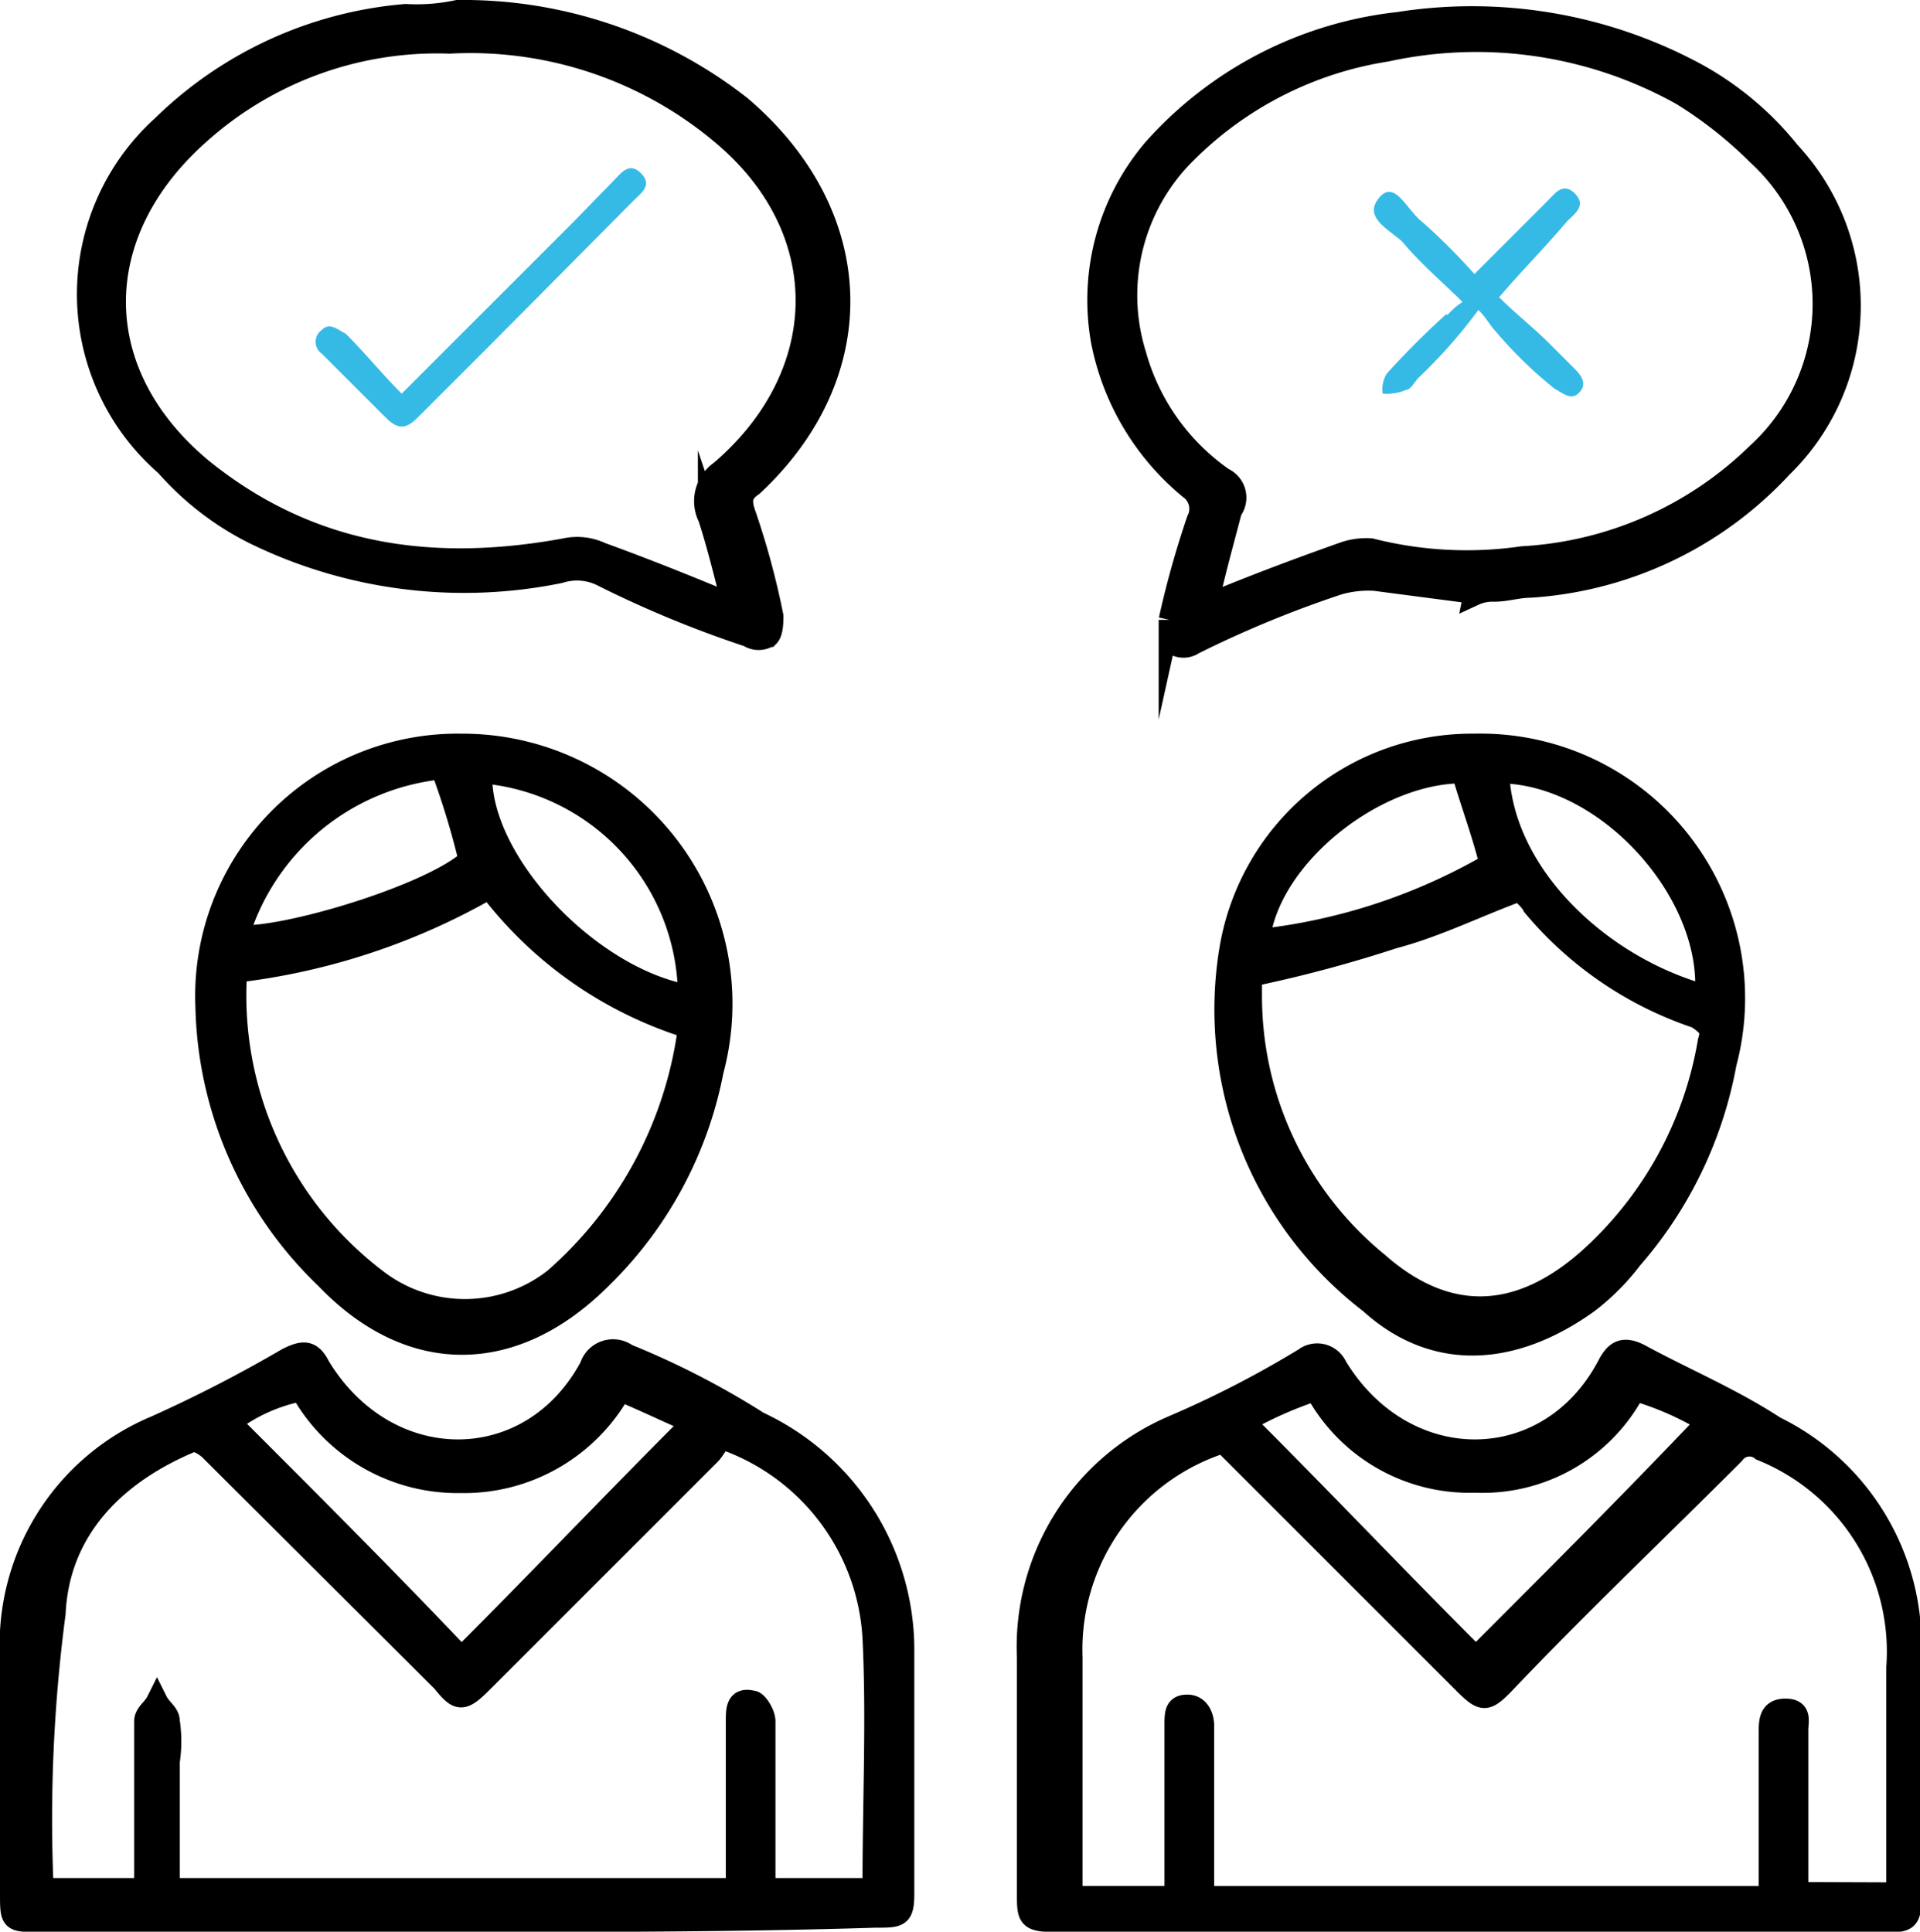
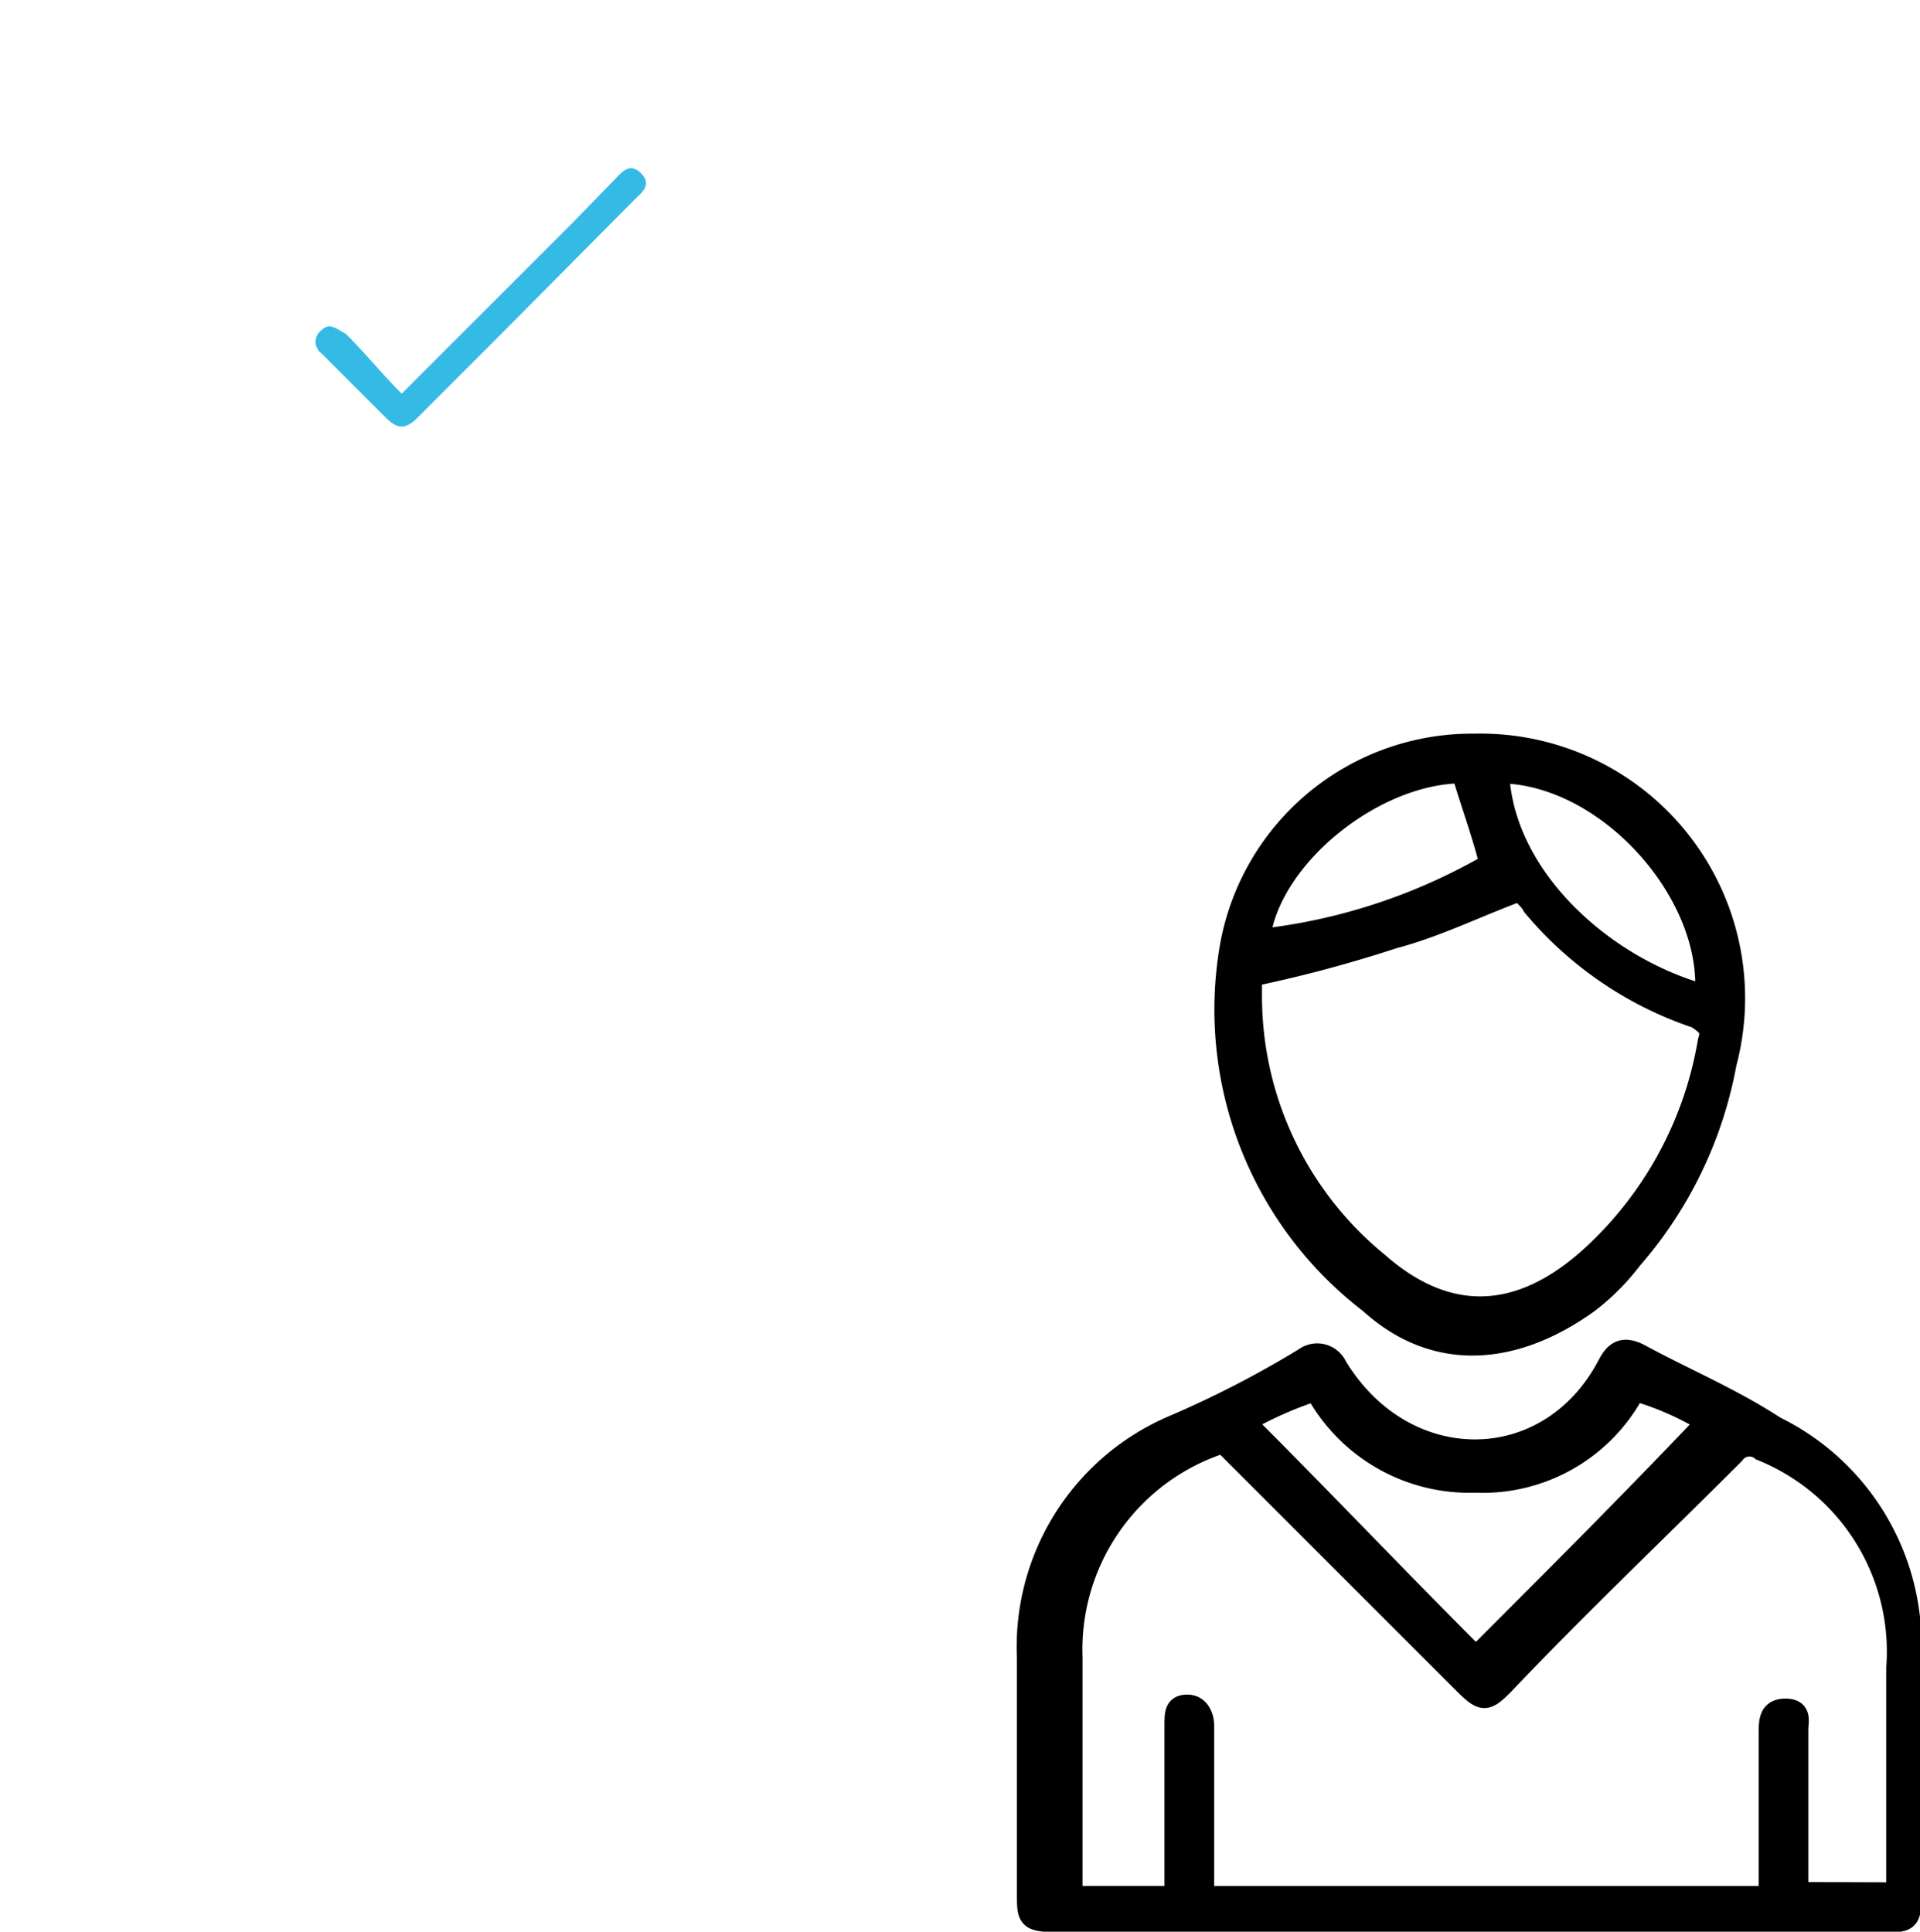
<svg xmlns="http://www.w3.org/2000/svg" viewBox="0 0 52.96 53.29">
  <defs>
    <style>.cls-1{stroke:#000;stroke-miterlimit:10;stroke-width:0.6px;}.cls-2{fill:#35bae6;}</style>
  </defs>
  <g id="图层_2" data-name="图层 2">
    <g id="图层_1-2" data-name="图层 1">
-       <path class="cls-1" d="M12.62,53H1.07C.3,53,.3,53,.3,52.22V45.73a6.52,6.52,0,0,1,4-6.38,38.25,38.25,0,0,0,3.63-1.87c.44-.22.66-.22.88.22,1.87,3.08,5.83,3.08,7.48,0a.65.65,0,0,1,1-.33,22.64,22.64,0,0,1,3.63,1.87,6.93,6.93,0,0,1,4,6.27v6.71c0,.66-.11.66-.77.66C20.32,53,16.47,53,12.62,53ZM1.18,52.11H4V47.49c0-.22.22-.33.33-.55.11.22.33.33.33.55a3.69,3.69,0,0,1,0,1.1v3.52H20.32V47.49c0-.33,0-.66.44-.55.11,0,.33.33.33.55v4.62h3c0-2.42.11-4.73,0-6.93a6.18,6.18,0,0,0-4.18-5.5c-.11.11-.22.33-.33.44l-6.27,6.27c-.55.55-.66.55-1.1,0L5.8,40c-.11-.11-.44-.33-.55-.22-2.09.88-3.63,2.42-3.74,4.73A43.38,43.38,0,0,0,1.18,52.11ZM6.35,39.24c2.2,2.2,4.29,4.29,6.38,6.49,2.2-2.2,4.18-4.29,6.38-6.49-.55-.22-1.21-.55-2-.88a4.94,4.94,0,0,1-4.4,2.53,4.94,4.94,0,0,1-4.4-2.53A4.71,4.71,0,0,0,6.35,39.24Z" />
      <path class="cls-1" d="M40.67,53H29.12c-.77,0-.77-.11-.77-.77V45.73a6.62,6.62,0,0,1,4-6.38,28.45,28.45,0,0,0,3.63-1.87.58.58,0,0,1,.88.22c1.87,3.08,5.83,3.08,7.48,0,.22-.44.44-.55.88-.33,1.21.66,2.53,1.21,3.74,2a6.69,6.69,0,0,1,3.74,6.16v6.82c0,.66-.11.66-.77.66Zm11.66-.77V46A6,6,0,0,0,48.59,40a.53.53,0,0,0-.77.11c-2.2,2.2-4.29,4.18-6.38,6.38-.44.44-.55.44-1,0L36.6,42.65l-2.86-2.86a6,6,0,0,0-4.18,5.94v6.6h2.86V47.6c0-.33,0-.55.33-.55s.44.33.44.55v4.73H48.81V47.82c0-.33,0-.66.44-.66s.33.33.33.55v4.51Zm-18-13c2.2,2.2,4.18,4.29,6.38,6.49,2.2-2.2,4.29-4.29,6.38-6.49a8.25,8.25,0,0,0-2-.88,4.74,4.74,0,0,1-4.4,2.53,4.82,4.82,0,0,1-4.4-2.53A10.8,10.8,0,0,0,34.29,39.24Z" />
-       <path class="cls-1" d="M12.73,20.54a7.15,7.15,0,0,1,6.93,9,10.86,10.86,0,0,1-3.08,5.72c-2.42,2.42-5.28,2.42-7.59,0a10.69,10.69,0,0,1-3.3-7.48A6.94,6.94,0,0,1,12.73,20.54ZM19,28.35a11,11,0,0,1-5.5-3.85,18.32,18.32,0,0,1-7,2.31c0,.11-.11.22,0,.33a9.85,9.85,0,0,0,3.85,8.14,4,4,0,0,0,4.95,0A11.11,11.11,0,0,0,19,28.35Zm0-.88a6.22,6.22,0,0,0-5.72-6.16C13.17,23.73,16.25,27,19,27.47ZM6.57,25.82c1.21.11,5.28-1.1,6.38-2.09a22.17,22.17,0,0,0-.77-2.53A6.55,6.55,0,0,0,6.57,25.82Z" />
      <path class="cls-1" d="M40.67,20.54a7,7,0,0,1,6.93,8.8A11.29,11.29,0,0,1,45,34.73a6.3,6.3,0,0,1-1.21,1.21c-2,1.43-4.18,1.65-6,0a10.19,10.19,0,0,1-3.85-9.79A6.76,6.76,0,0,1,40.67,20.54Zm-6.16,6.38v.55A9.5,9.5,0,0,0,38,34.84c1.87,1.65,3.85,1.65,5.83-.11a10.37,10.37,0,0,0,3.3-6c.11-.33,0-.44-.33-.66a10,10,0,0,1-4.51-3.08c-.11-.22-.33-.33-.33-.44-1.21.44-2.31,1-3.52,1.32A36.72,36.72,0,0,1,34.51,26.92Zm6.82-5.61c.11,2.86,2.86,5.39,5.72,6.16C47.27,24.61,44.3,21.31,41.33,21.31Zm-6.6,4.62a16.18,16.18,0,0,0,6.38-2.09c-.22-.88-.55-1.76-.77-2.53C37.92,21.31,35,23.62,34.73,25.93Z" />
-       <path class="cls-1" d="M12.62.3a12.41,12.41,0,0,1,7.81,2.64c3.52,3,3.63,7.37.33,10.45-.33.22-.33.44-.22.77A21.71,21.71,0,0,1,21.31,17c0,.11,0,.44-.11.55a.5.5,0,0,1-.55,0,30.24,30.24,0,0,1-4-1.65,1.56,1.56,0,0,0-1.21-.11A13.17,13.17,0,0,1,7,14.71a8,8,0,0,1-2.42-1.87,6.25,6.25,0,0,1-.11-9.35A10.88,10.88,0,0,1,11.19.41,5.38,5.38,0,0,0,12.62.3Zm7.59,16.39c-.22-.88-.44-1.76-.66-2.42A1,1,0,0,1,19.88,13c3.08-2.64,3.19-6.6.11-9.24A10.78,10.78,0,0,0,12.4,1.18,9.82,9.82,0,0,0,5.47,3.71c-3.08,2.75-3.08,6.6.11,9.24,3,2.42,6.38,2.86,10,2.2a1.55,1.55,0,0,1,1,.11C17.79,15.7,18.89,16.14,20.21,16.69Z" />
-       <path class="cls-1" d="M40.67,16.36,37.92,16a3,3,0,0,0-1,.11,30.24,30.24,0,0,0-4,1.65.49.49,0,0,1-.55,0c-.11-.11-.11-.44-.11-.66a25.68,25.68,0,0,1,.77-2.75.69.69,0,0,0-.22-.88,7,7,0,0,1-2.42-4.07,6.42,6.42,0,0,1,1.43-5.28A10.59,10.59,0,0,1,38.58.63,13,13,0,0,1,46.72,2a8.56,8.56,0,0,1,2.64,2.2,6.21,6.21,0,0,1-.22,8.69,10.35,10.35,0,0,1-6.93,3.3c-.33,0-.66.11-1,.11a1.2,1.2,0,0,0-.55.11Zm-7.37.33c1.32-.55,2.53-1,3.74-1.43a1.87,1.87,0,0,1,.77-.11,10.74,10.74,0,0,0,4.18.22,10.07,10.07,0,0,0,6.49-2.86,5.59,5.59,0,0,0,0-8.25,11.54,11.54,0,0,0-2.09-1.65A11.62,11.62,0,0,0,38.25,1.4a10,10,0,0,0-5.72,3,5.53,5.53,0,0,0-1.21,5.39,6.17,6.17,0,0,0,2.42,3.41.58.58,0,0,1,.22.88C33.74,14.93,33.52,15.7,33.3,16.69Z" />
      <path class="cls-2" d="M11.08,10.86l4.73-4.73L16.91,5c.22-.22.44-.55.77-.22s0,.55-.22.77L13.61,9.43l-2.09,2.09c-.33.33-.55.33-.88,0L8.88,9.76a.4.4,0,0,1,0-.66c.22-.22.44,0,.66.11C10.09,9.76,10.53,10.31,11.08,10.86Z" />
-       <path class="cls-2" d="M40.34,8.33c-.55-.55-1.1-1-1.65-1.65-.33-.33-1.1-.66-.66-1.21s.77.33,1.21.66a17.53,17.53,0,0,1,1.43,1.43l2-2c.22-.22.44-.55.77-.22s0,.55-.22.77c-.55.66-1.21,1.32-1.87,2.09.44.44,1,.88,1.43,1.32l.66.66c.22.22.33.44.11.66s-.44,0-.66-.11A11.67,11.67,0,0,1,41.22,9.1c-.11-.11-.22-.33-.44-.55a14.24,14.24,0,0,1-1.65,1.87c-.11.11-.22.33-.33.33a1.4,1.4,0,0,1-.66.11.82.82,0,0,1,.11-.55A23.22,23.22,0,0,1,39.9,8.66C39.9,8.77,40,8.55,40.34,8.33Z" />
    </g>
  </g>
</svg>